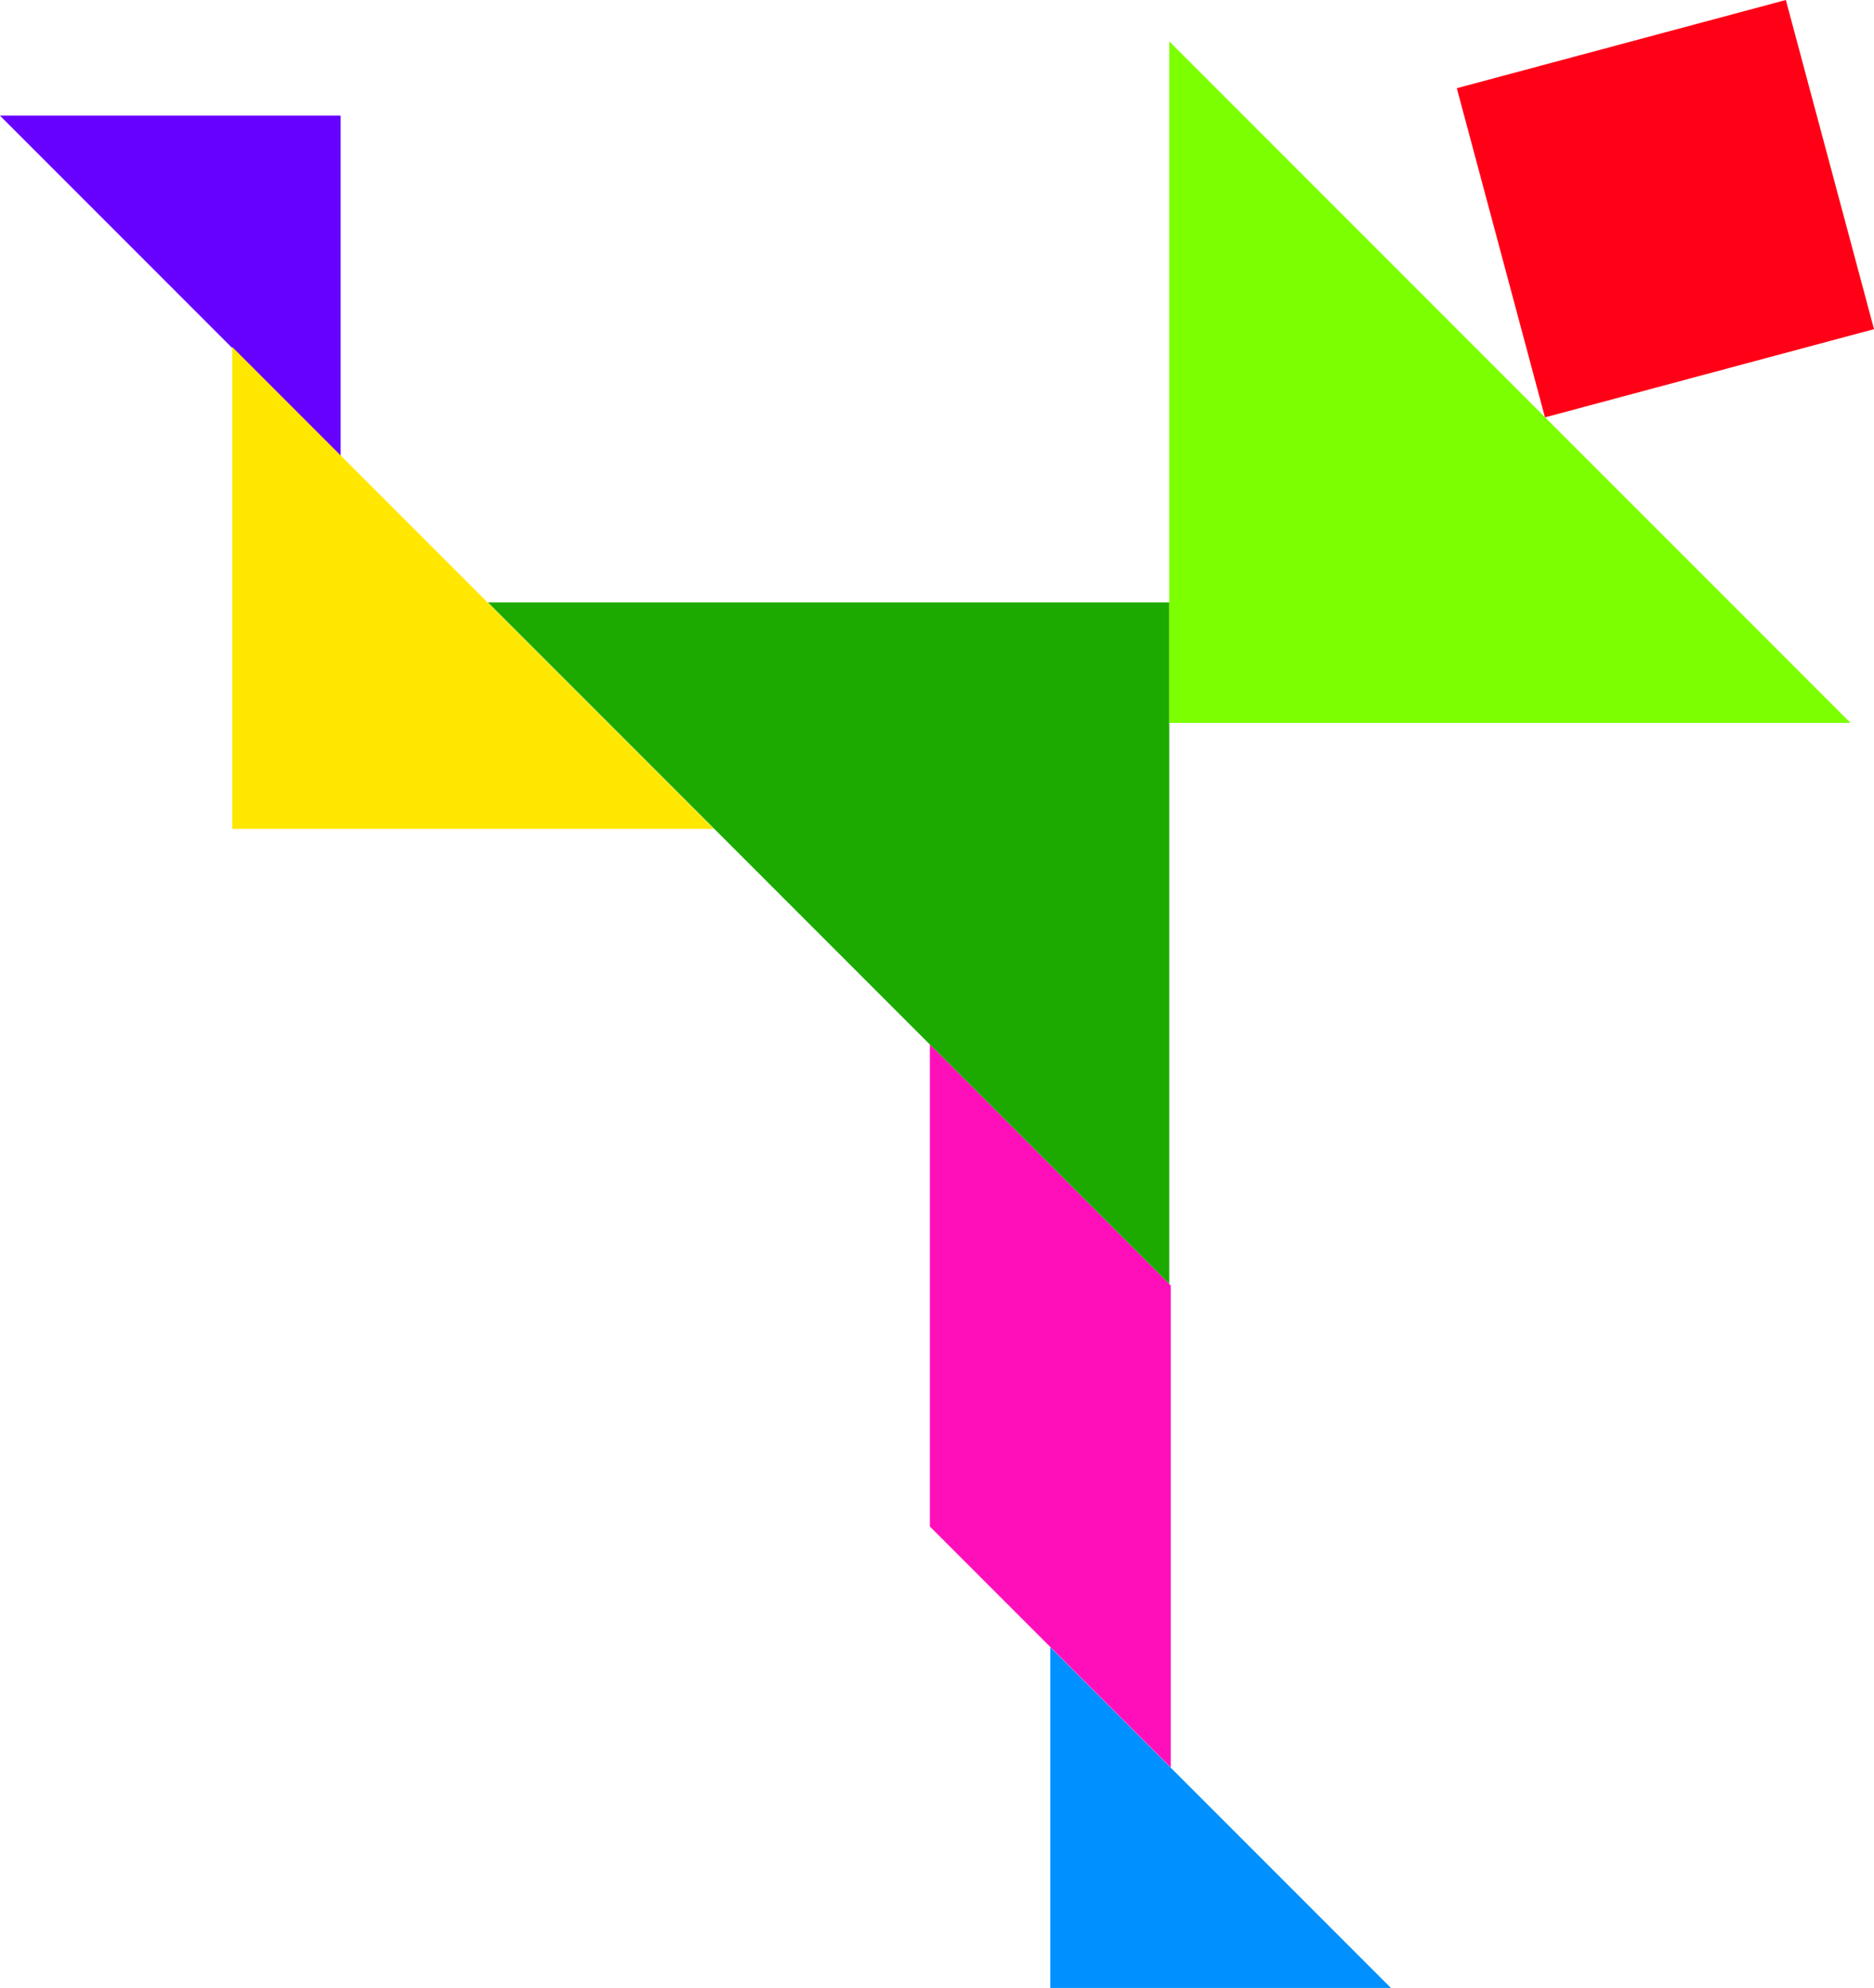
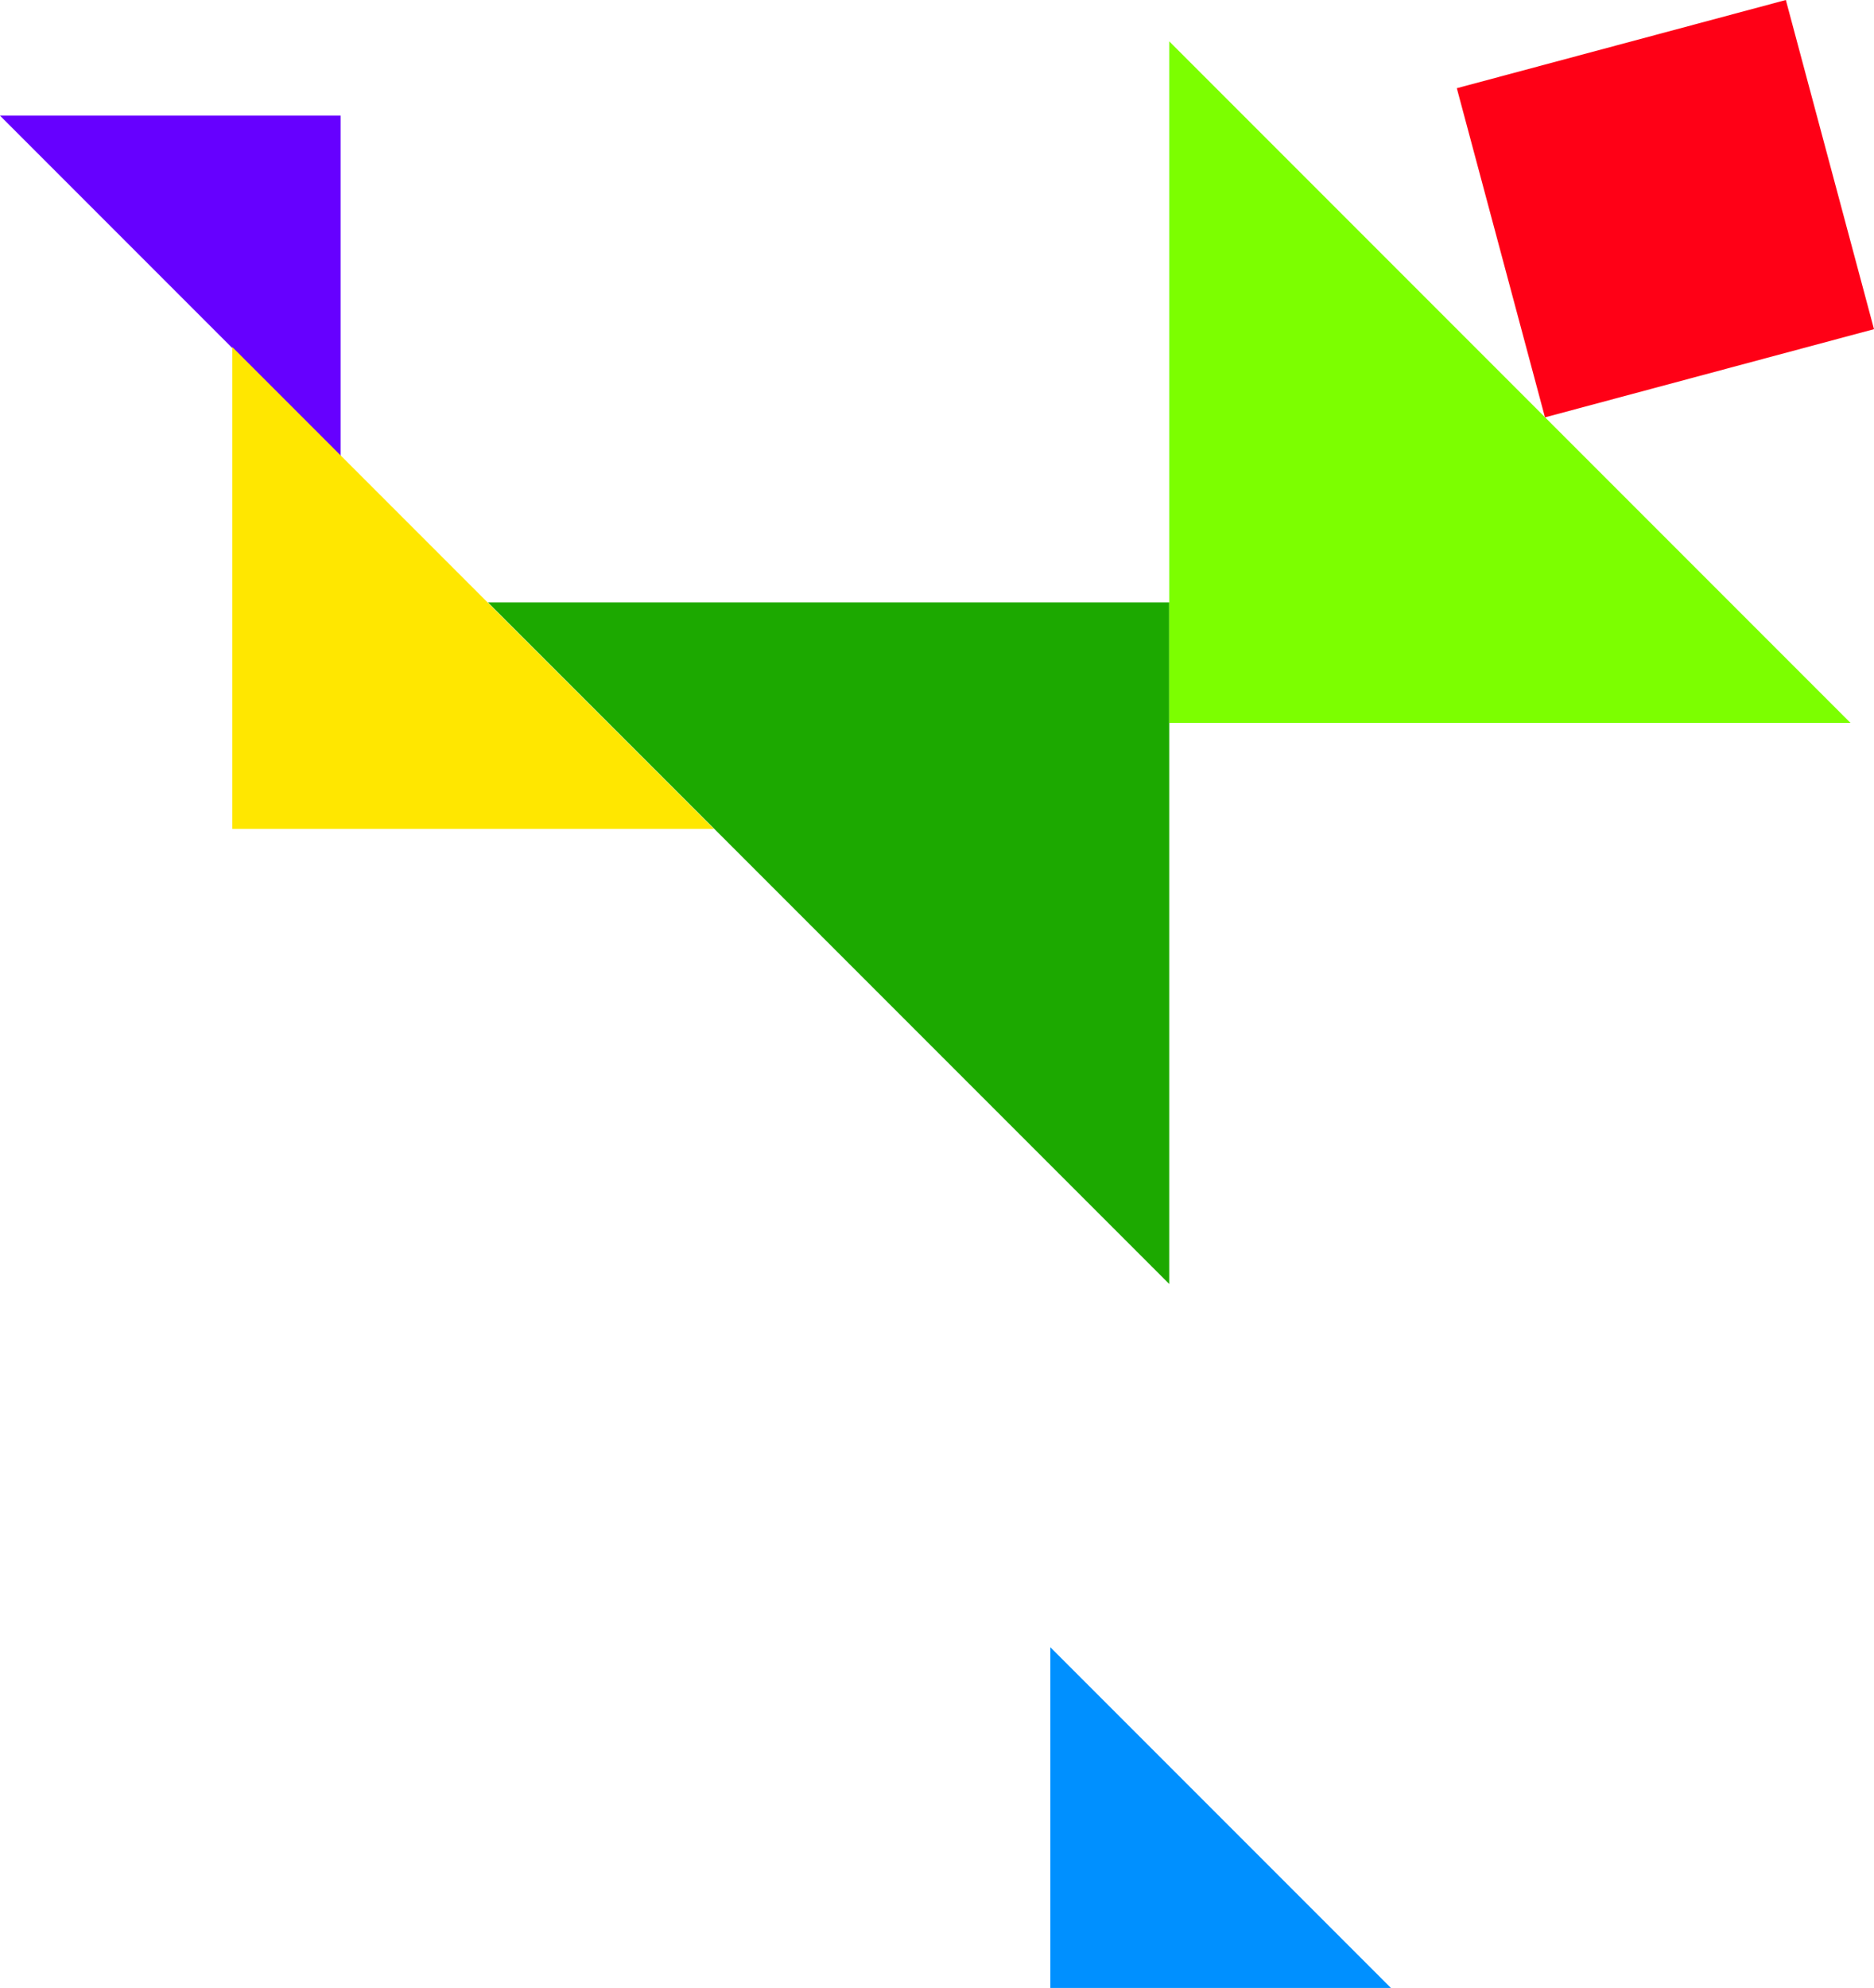
<svg xmlns="http://www.w3.org/2000/svg" viewBox="0 0 778.02 825">
  <path fill="#1ca900" d="M202.581 249.998l282.84 282.84v-282.84z" />
  <path fill="#7cff00" d="M485.421 17.157l282.84 282.84h-282.84z" />
  <path d="M436.051 683.578l141.42 141.42h-141.42z" fill="#0090ff" />
  <path fill="#60f" d="M0 47.998l141.42 141.42.001-141.42z" />
  <path d="M96.421 143.998l200 200h-200z" fill="#ffe700" />
  <path d="M604.821 36.603L741.421 0l36.6 136.6-136.6 36.61z" fill="#ff0016" />
-   <path d="M486.051 533.498l-100-100v200l100 100z" fill="#ff0fb9" />
</svg>